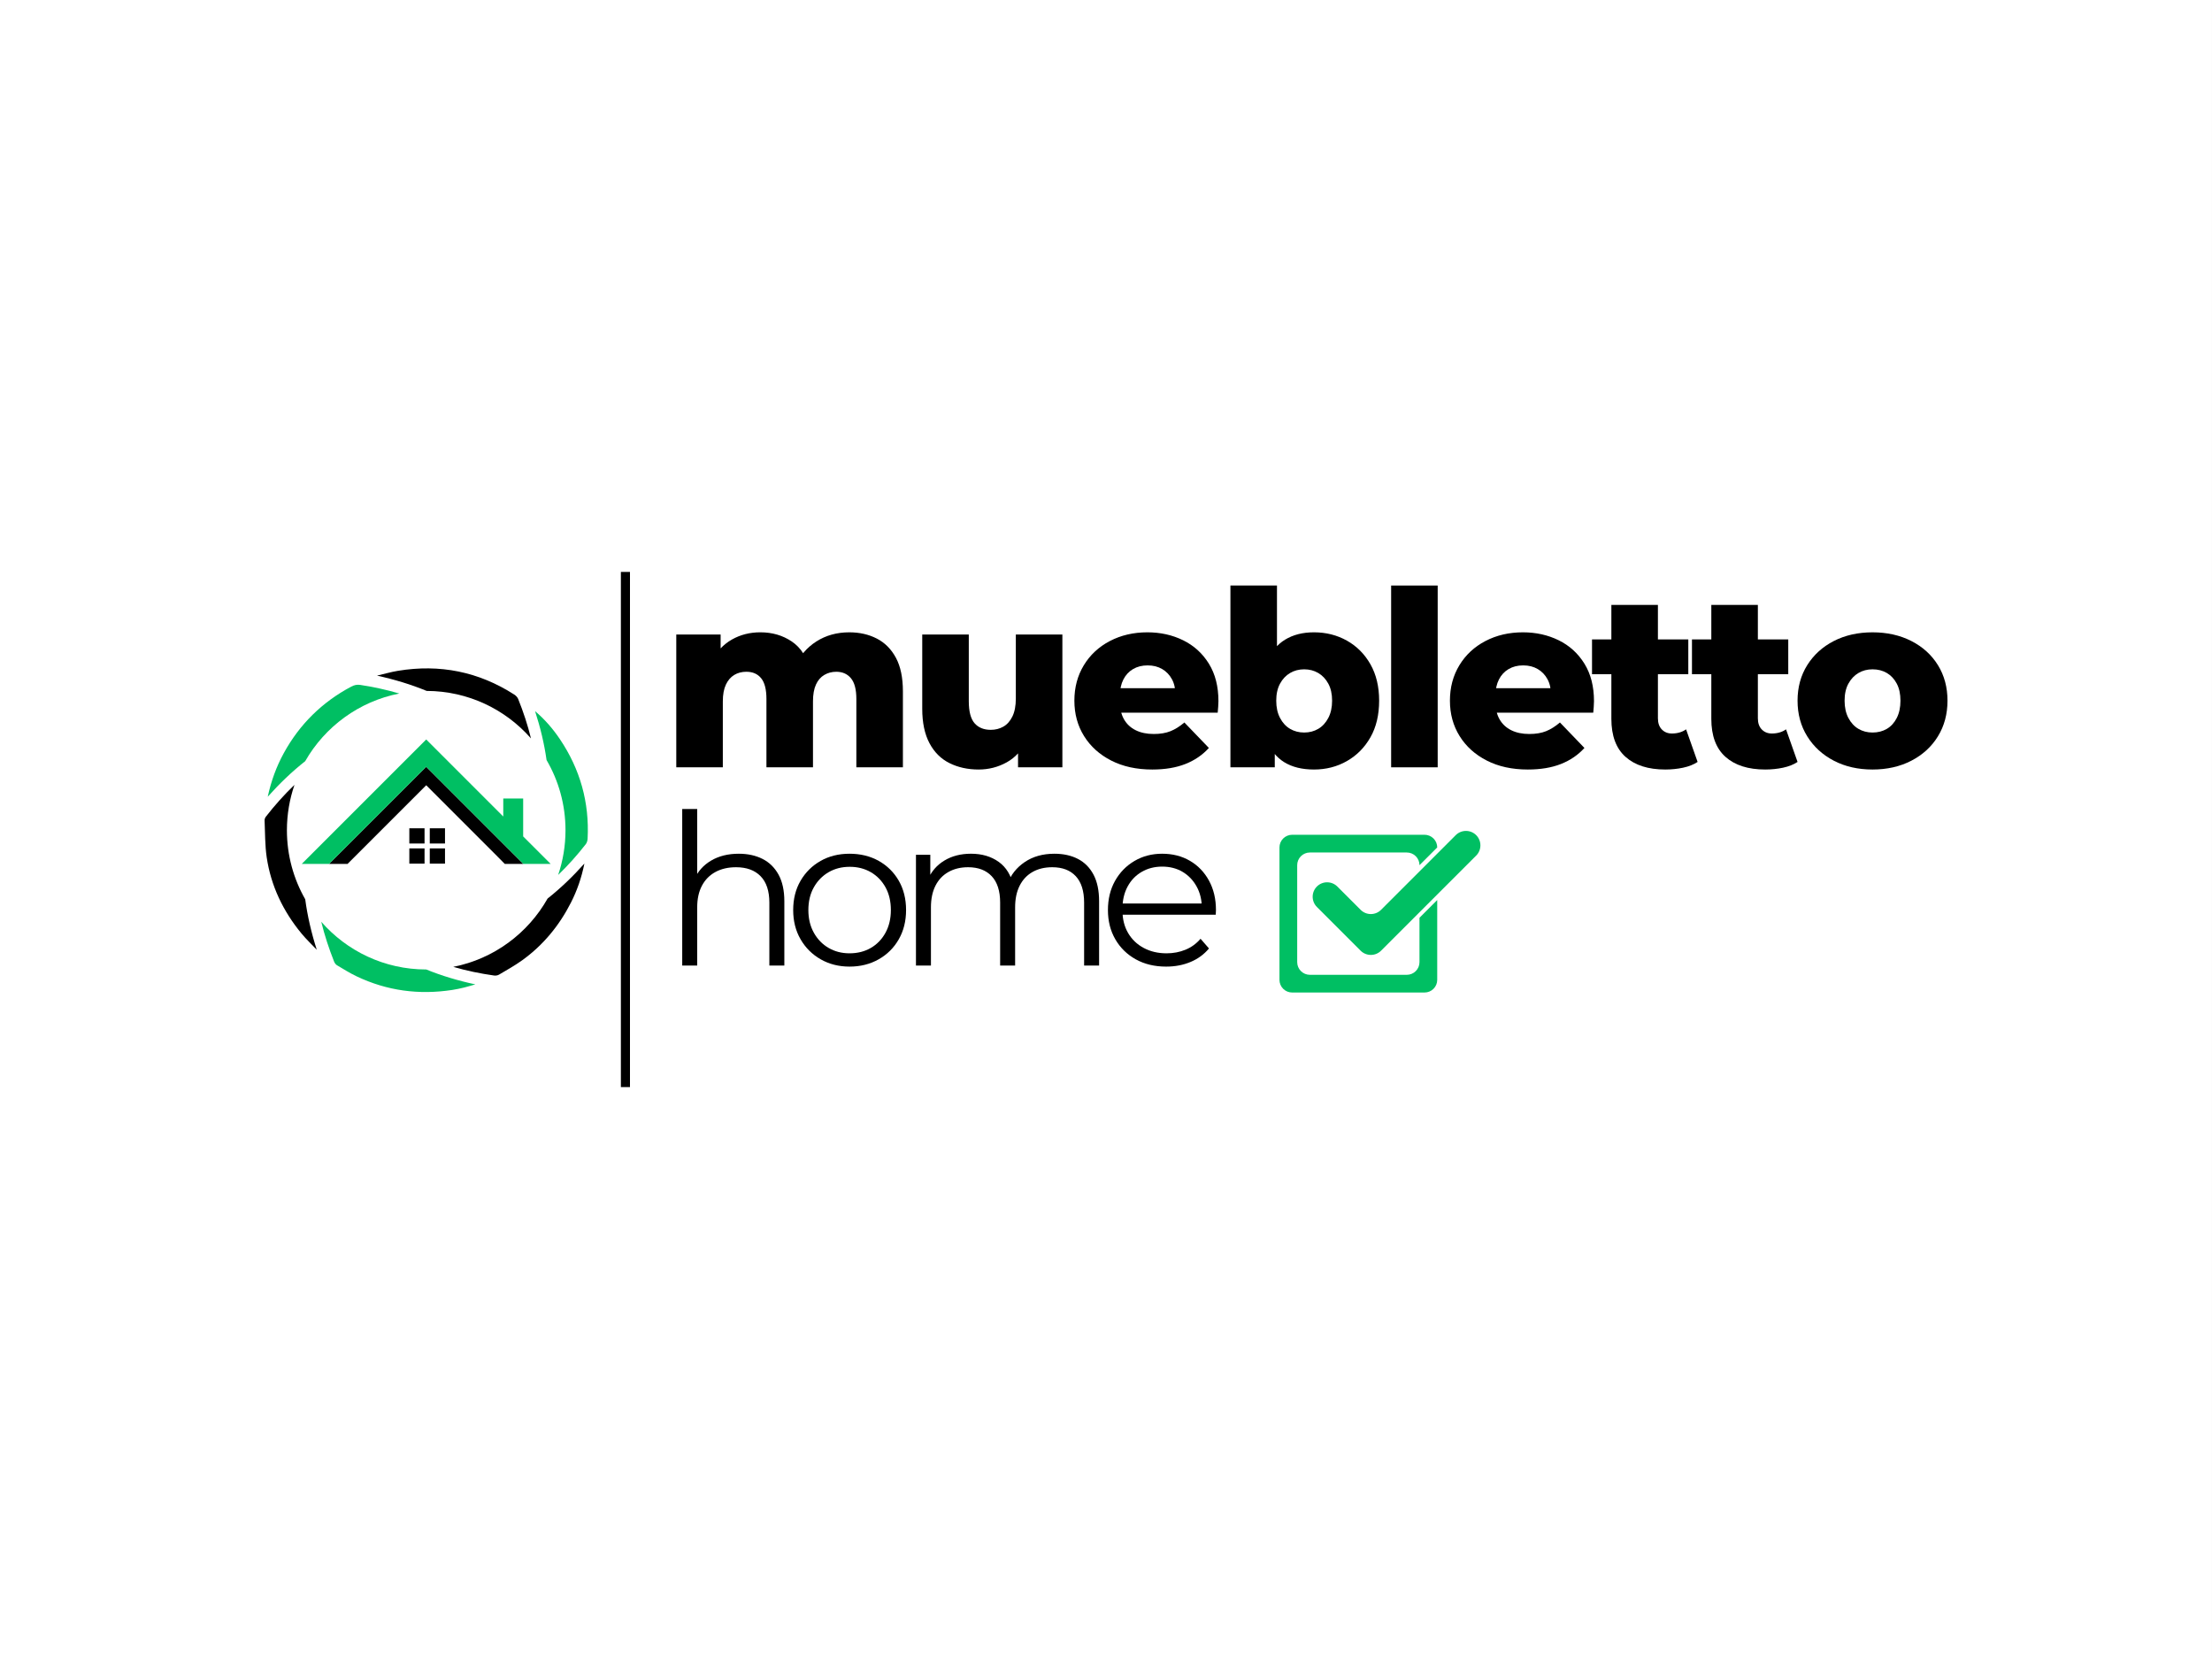
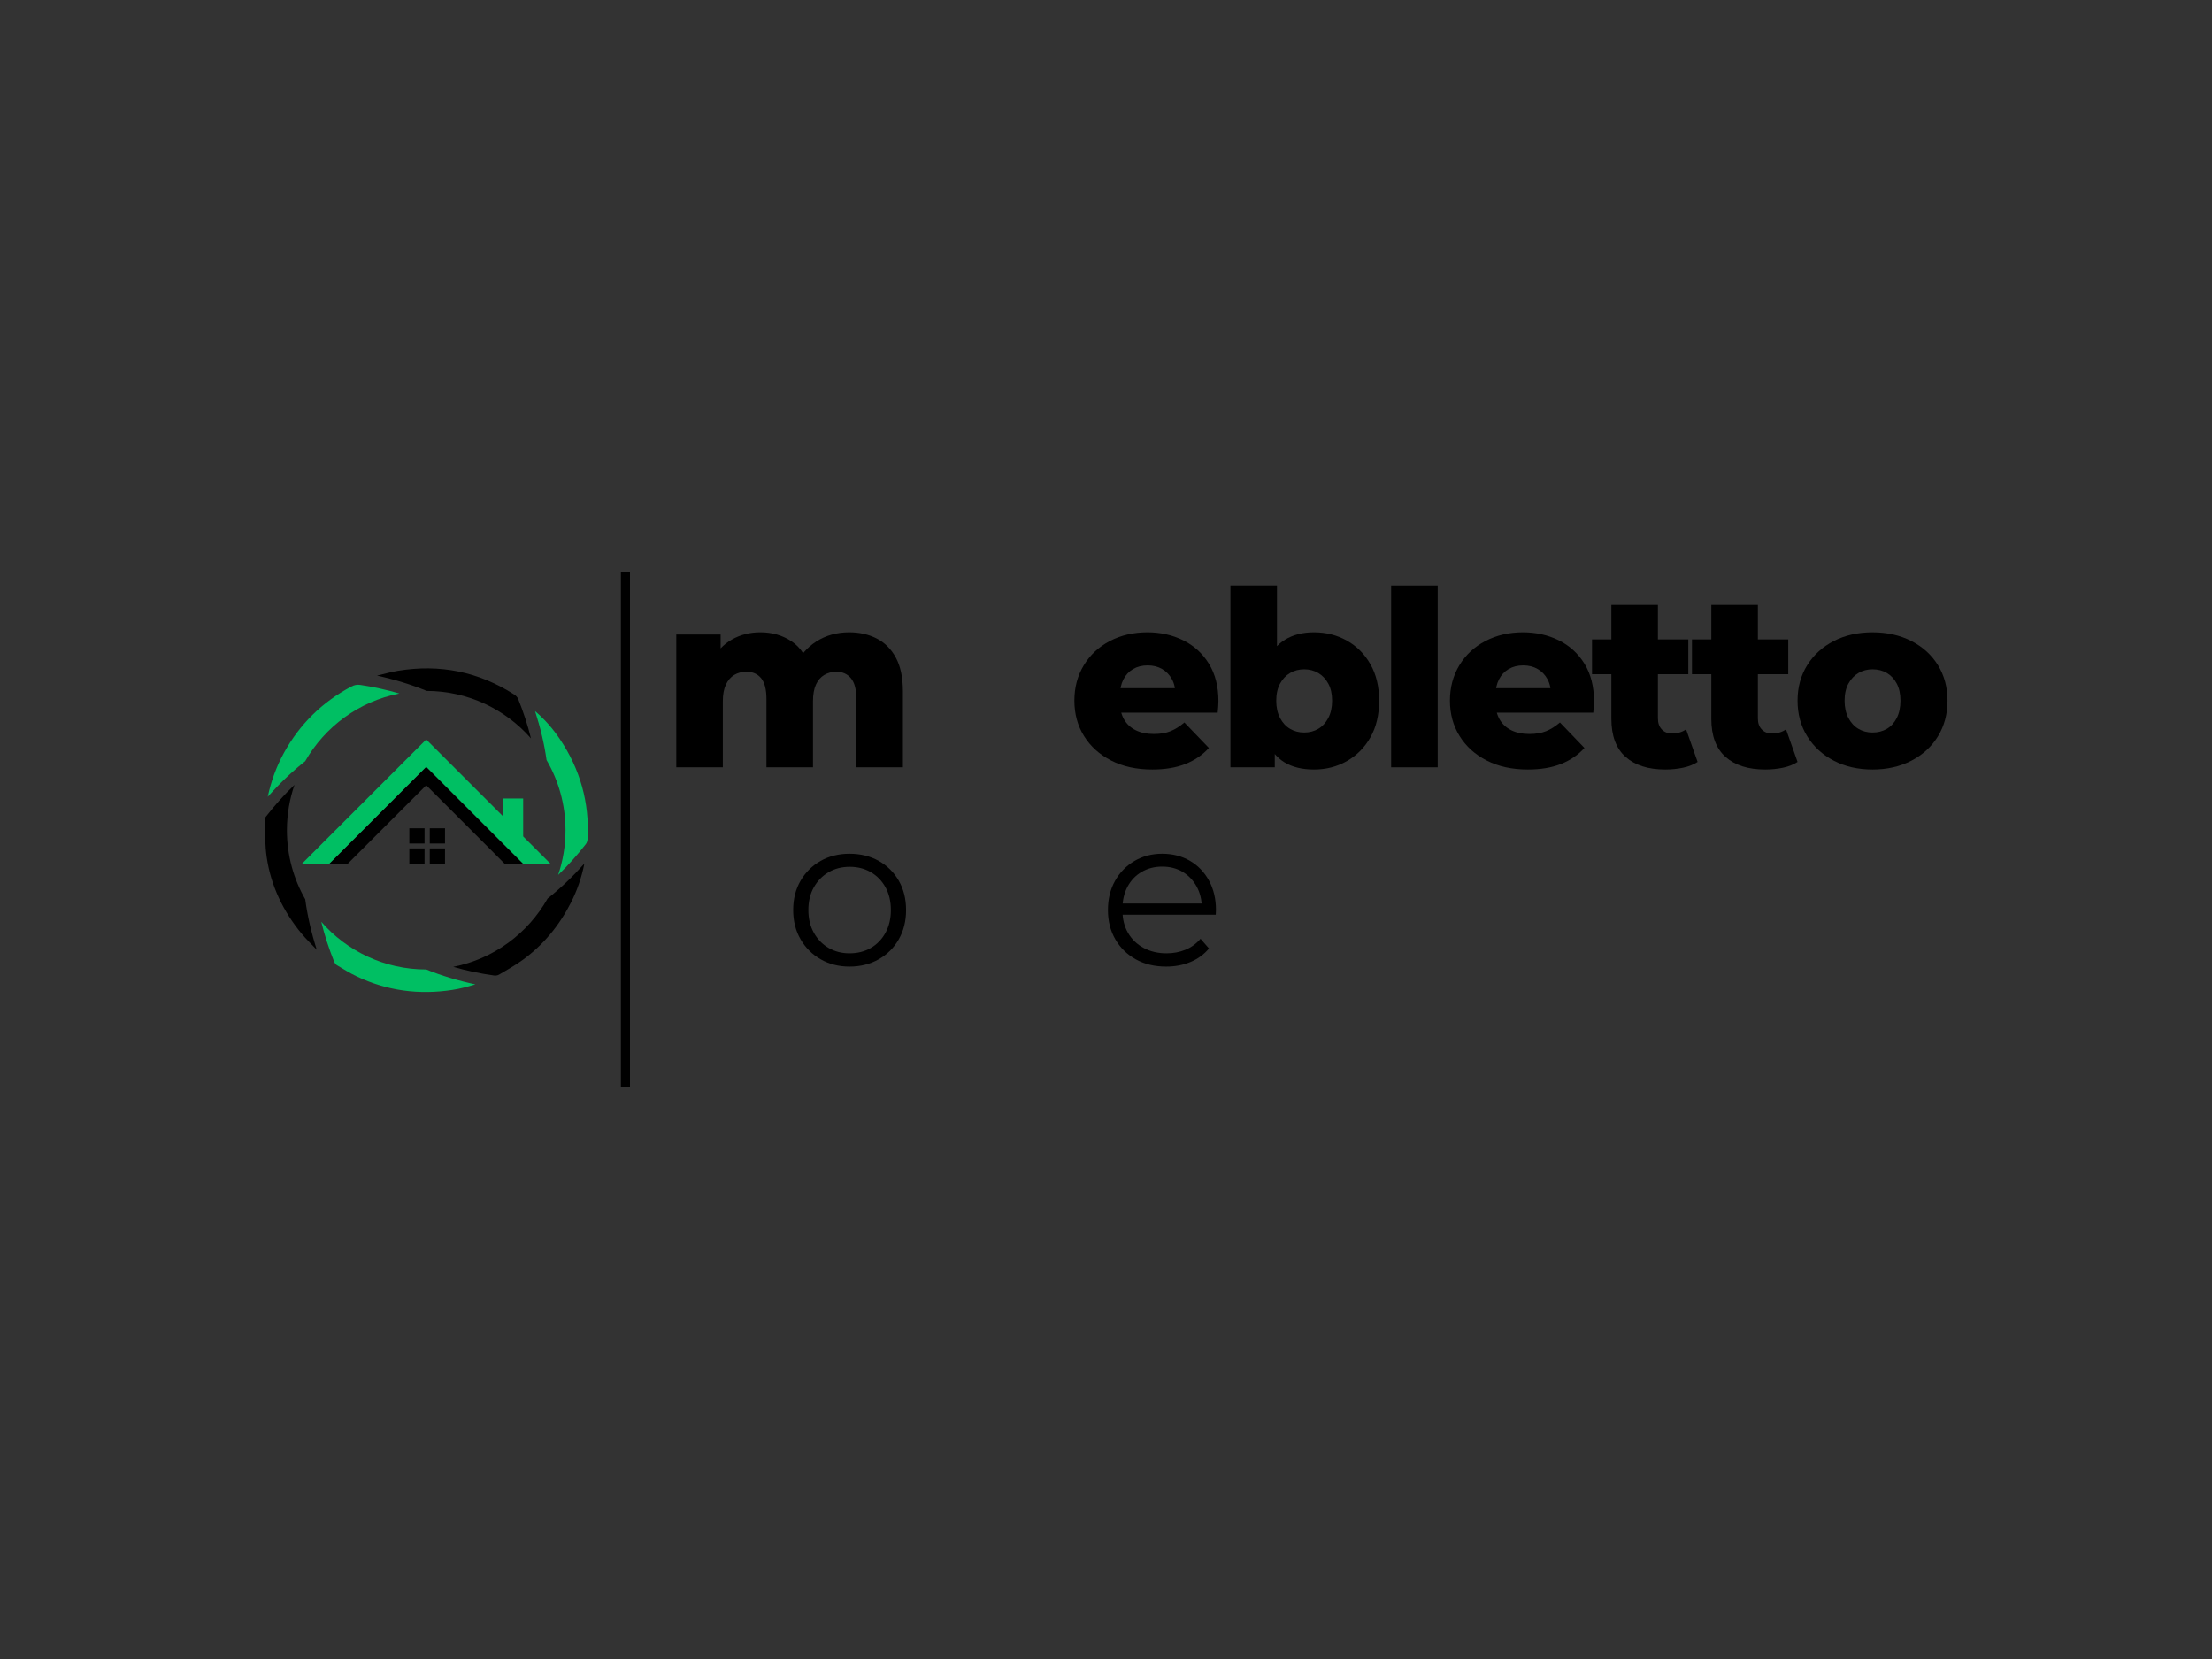
<svg xmlns="http://www.w3.org/2000/svg" xmlns:xlink="http://www.w3.org/1999/xlink" version="1.1" id="Capa_1" x="0px" y="0px" width="720px" height="540px" viewBox="0 0 720 540" enable-background="new 0 0 720 540" xml:space="preserve">
  <rect x="0" y="0" width="720" height="540" fill="#333333" stroke="none" />
  <g id="Capa_x0020_1">
    <g id="_2012612135456">
-       <rect x="0" y="0.001" fill="#FFFFFF" width="719.997" height="540" />
-     </g>
+       </g>
  </g>
  <g>
    <g>
      <defs>
        <rect id="SVGID_1_" x="86.096" y="216.02" width="106.219" height="107.878" />
      </defs>
      <clipPath id="SVGID_2_">
        <use xlink:href="#SVGID_1_" overflow="visible" />
      </clipPath>
      <path clip-path="url(#SVGID_2_)" d="M172.828,240.347c-1.058-4.348-2.473-8.622-4.169-12.841    c-0.224-0.557-0.741-1.087-1.254-1.418c-11.612-7.463-24.259-9.984-37.854-7.744c-2.302,0.377-4.561,1.042-6.836,1.572    c5.712,1.25,11.11,2.888,16.157,4.976C152.409,224.93,164.548,230.905,172.828,240.347z M95.849,255.477    c-3.345,3.188-6.435,6.661-9.322,10.373c-0.245,0.318-0.423,0.799-0.405,1.191c0.184,4.023,0.103,8.092,0.696,12.059    c1.392,9.293,5.35,17.52,11.32,24.756c1.536,1.861,3.305,3.527,4.967,5.285c-1.77-5.557-3.041-11.031-3.754-16.426    c-3.791-6.625-5.962-14.303-5.962-22.488C93.395,265.062,94.258,260.1,95.849,255.477z M147.535,314.709    c4.317,1.26,8.751,2.178,13.279,2.818c0.522,0.076,1.177-0.025,1.623-0.291c2.562-1.518,5.185-2.971,7.593-4.711    c6.81-4.918,12.011-11.258,15.81-18.73c1.99-3.914,3.439-8.045,4.379-12.707c-3.814,4.268-7.798,8.08-11.98,11.389    C171.844,303.811,160.718,312.115,147.535,314.709z M139.89,281.104h4.957v-4.953h-4.957V281.104z M133.236,281.104h4.954v-4.953    h-4.954V281.104z M139.89,269.601v4.956h4.957v-4.956H139.89z M133.236,274.557h4.954v-4.956h-4.954V274.557z M170.361,281.209    h-6.043l-3.397-3.428l-22.187-22.186l-25.616,25.616h-6.012l0.876-0.877l4.468-4.469l2.387-2.383l23.896-23.897l24.689,24.692    l1.59,1.592l4.469,4.467L170.361,281.209z" />
      <path clip-path="url(#SVGID_2_)" fill="#00BF63" d="M173.926,275.887l-3.636-3.635v-12.349h-6.477v5.87l-25.081-25.08    l-32.786,32.783l-2.41,2.41l-5.321,5.322h8.886l0.877-0.877l4.468-4.469l2.387-2.383l23.896-23.897l24.689,24.692l1.591,1.59    l4.469,4.469l0.877,0.877h8.89L173.926,275.887z M182.259,240.614c-2.282-3.392-4.936-6.466-8.097-9.139    c1.741,5.377,3.006,10.685,3.741,15.918c3.917,6.705,6.164,14.508,6.164,22.833c0,5.092-0.84,9.988-2.386,14.561    c3.221-3.088,6.206-6.443,8.997-10.02c0.367-0.471,0.559-1.186,0.59-1.797C191.87,261.187,188.839,250.399,182.259,240.614z     M129.974,225.736c-4.125-1.216-8.351-2.124-12.66-2.791c-1.113-0.173-2.014,0.029-2.985,0.547    c-9.478,5.048-16.815,12.247-21.97,21.672c-2.389,4.368-4.082,8.989-5.217,14.179c3.881-4.345,7.937-8.22,12.195-11.575    C105.76,236.529,116.853,228.304,129.974,225.736z M138.733,315.564c0.002,0,0.008,0,0.011,0c4.996,2.039,10.334,3.637,15.98,4.85    c-1.218,0.344-2.426,0.727-3.652,1.025c-1.276,0.309-2.564,0.588-3.864,0.785c-10.83,1.662-21.242,0.291-31.151-4.439    c-2.2-1.049-4.279-2.354-6.376-3.602c-0.412-0.244-0.756-0.744-0.94-1.205c-1.686-4.256-3.104-8.566-4.169-12.941    C112.883,309.553,125.102,315.564,138.733,315.564z" />
    </g>
    <line fill="none" stroke="#000000" stroke-width="2.961" x1="203.575" y1="186.159" x2="203.575" y2="353.844" />
    <g>
      <defs>
        <rect id="SVGID_3_" x="416.448" y="269.998" width="66.385" height="53.109" />
      </defs>
      <clipPath id="SVGID_4_">
        <use xlink:href="#SVGID_3_" overflow="visible" />
      </clipPath>
-       <path clip-path="url(#SVGID_4_)" fill="#00BF63" d="M462.039,298.734v14.436c0,0.549-0.105,1.074-0.313,1.58    c-0.209,0.506-0.508,0.951-0.896,1.34c-0.386,0.387-0.832,0.686-1.338,0.896c-0.506,0.209-1.033,0.314-1.58,0.314h-31.554    c-0.548,0-1.073-0.105-1.579-0.314c-0.506-0.211-0.952-0.508-1.338-0.895c-0.388-0.387-0.686-0.834-0.896-1.34    c-0.208-0.506-0.313-1.031-0.313-1.578v-31.561c0-0.545,0.105-1.072,0.313-1.576c0.21-0.506,0.509-0.951,0.896-1.34    c0.387-0.387,0.832-0.684,1.338-0.893c0.506-0.211,1.031-0.314,1.579-0.314h31.554c0.547,0,1.072,0.104,1.578,0.314    c0.506,0.209,0.952,0.506,1.339,0.893c0.387,0.389,0.686,0.834,0.895,1.34c0.21,0.504,0.313,1.031,0.315,1.576l5.77-5.768    c0-0.547-0.104-1.072-0.313-1.578c-0.21-0.506-0.508-0.951-0.895-1.34c-0.386-0.385-0.833-0.684-1.337-0.893    c-0.506-0.211-1.031-0.316-1.578-0.316h-43.099c-0.547,0-1.072,0.105-1.578,0.316c-0.506,0.209-0.951,0.506-1.338,0.893    c-0.387,0.389-0.685,0.834-0.895,1.338c-0.209,0.506-0.314,1.033-0.314,1.58v43.094c0,0.549,0.105,1.074,0.314,1.58    c0.21,0.506,0.508,0.951,0.895,1.338s0.832,0.686,1.338,0.893c0.506,0.209,1.031,0.314,1.578,0.314h43.099    c0.547,0,1.072-0.105,1.578-0.314c0.506-0.207,0.952-0.506,1.338-0.893c0.388-0.387,0.685-0.832,0.896-1.338    c0.21-0.506,0.313-1.031,0.313-1.58v-25.971L462.039,298.734z M449.529,296.146l24.31-24.309c0.44-0.439,0.949-0.779,1.525-1.02    c0.576-0.238,1.178-0.356,1.8-0.356c0.624,0,1.225,0.118,1.801,0.356c0.577,0.24,1.086,0.58,1.525,1.02    c0.442,0.439,0.78,0.949,1.019,1.527c0.238,0.574,0.357,1.176,0.357,1.799s-0.119,1.223-0.357,1.799s-0.576,1.084-1.019,1.527    l-27.634,27.635l-3.327,3.328c-0.441,0.439-0.95,0.777-1.526,1.016c-0.575,0.238-1.176,0.357-1.8,0.357    c-0.622,0-1.224-0.119-1.798-0.357c-0.576-0.238-1.086-0.576-1.527-1.016l-3.326-3.328l-10.91-10.91    c-0.439-0.441-0.779-0.951-1.018-1.525c-0.238-0.578-0.358-1.176-0.358-1.799c0-0.625,0.12-1.227,0.358-1.801    c0.238-0.578,0.578-1.086,1.018-1.527c0.442-0.439,0.949-0.779,1.525-1.018c0.577-0.238,1.178-0.357,1.8-0.357    c0.624,0,1.224,0.119,1.8,0.357s1.085,0.578,1.527,1.018l7.587,7.586c0.44,0.441,0.949,0.781,1.525,1.02    c0.577,0.238,1.176,0.357,1.8,0.357s1.224-0.121,1.798-0.357C448.58,296.928,449.089,296.588,449.529,296.146z" />
    </g>
    <g>
      <path d="M276.428,205.819c3.35,0,6.34,0.677,8.972,2.034c2.631,1.355,4.705,3.442,6.221,6.26    c1.515,2.819,2.272,6.459,2.272,10.925v24.721H278.74v-22.25c0-3.082-0.585-5.329-1.754-6.738    c-1.17-1.409-2.765-2.114-4.785-2.114c-1.435,0-2.739,0.346-3.907,1.037c-1.17,0.692-2.074,1.742-2.711,3.15    c-0.638,1.41-0.958,3.229-0.958,5.462v21.452h-15.151v-22.25c0-3.082-0.572-5.329-1.715-6.738    c-1.144-1.409-2.751-2.114-4.824-2.114c-1.489,0-2.805,0.346-3.947,1.037c-1.145,0.692-2.047,1.742-2.712,3.15    c-0.665,1.41-0.997,3.229-0.997,5.462v21.452h-15.152v-43.222h14.435v12.041l-2.871-3.428c1.594-3.083,3.774-5.41,6.539-6.979    c2.764-1.567,5.848-2.352,9.25-2.352c3.881,0,7.297,0.997,10.248,2.99c2.951,1.994,4.931,5.092,5.941,9.29l-4.945-1.036    c1.542-3.509,3.868-6.26,6.979-8.254C268.812,206.816,272.387,205.819,276.428,205.819z" />
    </g>
    <g>
-       <path d="M318.529,250.477c-3.509,0-6.659-0.691-9.451-2.073c-2.791-1.381-4.971-3.549-6.539-6.5    c-1.568-2.951-2.352-6.685-2.352-11.204v-24.163h15.152v21.691c0,3.349,0.624,5.741,1.873,7.177    c1.249,1.435,3.018,2.153,5.304,2.153c1.488,0,2.843-0.345,4.067-1.036c1.222-0.69,2.205-1.795,2.951-3.31    c0.744-1.516,1.116-3.469,1.116-5.862v-20.813h15.152v43.222h-14.434v-12.201l2.791,3.429c-1.488,3.19-3.642,5.569-6.459,7.138    C324.881,249.694,321.824,250.477,318.529,250.477z" />
-     </g>
+       </g>
    <g>
      <path d="M375.066,250.477c-5.105,0-9.559-0.97-13.357-2.911c-3.802-1.94-6.753-4.598-8.853-7.975    c-2.1-3.375-3.149-7.216-3.149-11.523c0-4.306,1.023-8.147,3.07-11.523c2.046-3.375,4.877-6.007,8.493-7.895    c3.615-1.886,7.682-2.831,12.201-2.831c4.252,0,8.134,0.865,11.643,2.592c3.509,1.729,6.301,4.266,8.374,7.616    s3.11,7.417,3.11,12.201c0,0.532-0.028,1.144-0.08,1.834c-0.053,0.691-0.107,1.329-0.16,1.914h-34.211v-7.975h26.157l-5.742,2.233    c0.053-1.966-0.307-3.668-1.077-5.103c-0.77-1.436-1.834-2.553-3.188-3.35c-1.356-0.797-2.938-1.196-4.745-1.196    c-1.809,0-3.389,0.399-4.746,1.196c-1.354,0.797-2.404,1.928-3.148,3.389c-0.746,1.463-1.117,3.177-1.117,5.143v2.313    c0,2.127,0.439,3.961,1.315,5.503c0.877,1.542,2.14,2.725,3.788,3.548c1.646,0.825,3.615,1.236,5.901,1.236    c2.126,0,3.947-0.305,5.463-0.917c1.516-0.611,3.017-1.556,4.505-2.832l7.976,8.293c-2.073,2.287-4.626,4.028-7.656,5.224    S379.211,250.477,375.066,250.477z" />
    </g>
    <g>
      <path d="M400.501,249.759v-59.172h15.15v23.206l-0.797,14.275l0.08,14.274v7.417H400.501z M427.694,250.477    c-3.881,0-7.11-0.797-9.688-2.393c-2.58-1.595-4.506-4.039-5.781-7.336c-1.276-3.296-1.915-7.522-1.915-12.68    c0-5.05,0.679-9.223,2.034-12.521c1.356-3.295,3.335-5.742,5.941-7.336c2.604-1.595,5.741-2.393,9.409-2.393    c3.935,0,7.509,0.905,10.726,2.711c3.217,1.809,5.769,4.374,7.656,7.696c1.887,3.324,2.831,7.271,2.831,11.842    c0,4.625-0.944,8.601-2.831,11.922c-1.888,3.323-4.439,5.901-7.656,7.735C435.202,249.56,431.628,250.477,427.694,250.477z     M424.503,238.436c1.701,0,3.23-0.399,4.587-1.196c1.355-0.798,2.444-1.98,3.269-3.549c0.824-1.567,1.236-3.442,1.236-5.622    c0-2.179-0.412-4.027-1.236-5.542s-1.913-2.672-3.269-3.469c-1.356-0.797-2.886-1.196-4.587-1.196c-1.7,0-3.229,0.399-4.584,1.196    c-1.356,0.797-2.447,1.954-3.27,3.469c-0.826,1.515-1.236,3.363-1.236,5.542c0,2.18,0.41,4.055,1.236,5.622    c0.822,1.569,1.913,2.751,3.27,3.549C421.274,238.037,422.803,238.436,424.503,238.436z" />
    </g>
    <g>
      <path d="M452.811,249.759v-59.172h15.151v59.172H452.811z" />
    </g>
    <g>
      <path d="M497.307,250.477c-5.104,0-9.558-0.97-13.357-2.911c-3.803-1.94-6.753-4.598-8.852-7.975    c-2.102-3.375-3.151-7.216-3.151-11.523c0-4.306,1.023-8.147,3.07-11.523c2.046-3.375,4.877-6.007,8.494-7.895    c3.614-1.886,7.682-2.831,12.2-2.831c4.253,0,8.134,0.865,11.644,2.592c3.509,1.729,6.3,4.266,8.374,7.616    c2.073,3.35,3.109,7.417,3.109,12.201c0,0.532-0.027,1.144-0.08,1.834c-0.053,0.691-0.107,1.329-0.159,1.914h-34.211v-7.975    h26.157l-5.742,2.233c0.053-1.966-0.308-3.668-1.077-5.103c-0.771-1.436-1.834-2.553-3.189-3.35    c-1.355-0.797-2.938-1.196-4.745-1.196c-1.808,0-3.389,0.399-4.745,1.196c-1.354,0.797-2.405,1.928-3.149,3.389    c-0.745,1.463-1.116,3.177-1.116,5.143v2.313c0,2.127,0.438,3.961,1.315,5.503c0.877,1.542,2.139,2.725,3.788,3.548    c1.646,0.825,3.615,1.236,5.9,1.236c2.127,0,3.948-0.305,5.463-0.917c1.516-0.611,3.017-1.556,4.506-2.832l7.976,8.293    c-2.074,2.287-4.626,4.028-7.657,5.224C505.042,249.879,501.453,250.477,497.307,250.477z" />
    </g>
    <g>
      <path d="M518.197,219.456v-11.324h31.34v11.324H518.197z M542.041,250.477c-5.53,0-9.837-1.368-12.919-4.106    c-3.084-2.738-4.626-6.871-4.626-12.401v-37.082h15.152v36.922c0,1.542,0.425,2.751,1.275,3.629    c0.851,0.877,1.941,1.315,3.27,1.315c1.808,0,3.35-0.451,4.625-1.355l3.749,10.606c-1.275,0.852-2.846,1.476-4.706,1.875    C546.001,250.277,544.061,250.477,542.041,250.477z" />
    </g>
    <g>
      <path d="M550.731,219.456v-11.324h31.34v11.324H550.731z M574.575,250.477c-5.53,0-9.837-1.368-12.919-4.106    c-3.084-2.738-4.626-6.871-4.626-12.401v-37.082h15.152v36.922c0,1.542,0.425,2.751,1.275,3.629    c0.851,0.877,1.941,1.315,3.27,1.315c1.808,0,3.35-0.451,4.625-1.355l3.749,10.606c-1.275,0.852-2.846,1.476-4.706,1.875    C578.535,250.277,576.595,250.477,574.575,250.477z" />
    </g>
    <g>
      <path d="M609.501,250.477c-4.731,0-8.932-0.957-12.601-2.871c-3.668-1.914-6.553-4.557-8.651-7.935    c-2.102-3.375-3.15-7.243-3.15-11.603c0-4.359,1.049-8.214,3.15-11.563c2.099-3.35,4.983-5.968,8.651-7.855    c3.669-1.886,7.869-2.831,12.601-2.831c4.73,0,8.944,0.944,12.641,2.831c3.694,1.888,6.579,4.506,8.651,7.855    c2.073,3.349,3.111,7.204,3.111,11.563c0,4.36-1.038,8.228-3.111,11.603c-2.072,3.378-4.957,6.021-8.651,7.935    C618.446,249.521,614.232,250.477,609.501,250.477z M609.501,238.436c1.754,0,3.309-0.399,4.665-1.196    c1.356-0.798,2.432-1.98,3.229-3.549c0.799-1.567,1.197-3.442,1.197-5.622c0-2.179-0.398-4.027-1.197-5.542    c-0.798-1.515-1.873-2.672-3.229-3.469c-1.356-0.797-2.911-1.196-4.665-1.196c-1.702,0-3.229,0.399-4.586,1.196    c-1.354,0.797-2.444,1.954-3.269,3.469s-1.236,3.363-1.236,5.542c0,2.18,0.412,4.055,1.236,5.622    c0.824,1.569,1.914,2.751,3.269,3.549C606.272,238.037,607.799,238.436,609.501,238.436z" />
    </g>
    <g>
-       <path d="M240.467,277.887c2.929,0,5.505,0.561,7.726,1.682c2.22,1.123,3.96,2.828,5.219,5.117    c1.258,2.289,1.889,5.174,1.889,8.652v20.947h-4.877v-20.467c0-3.799-0.951-6.67-2.85-8.617c-1.9-1.947-4.567-2.92-8-2.92    c-2.564,0-4.797,0.516-6.696,1.547c-1.901,1.027-3.365,2.518-4.396,4.463c-1.03,1.947-1.545,4.291-1.545,7.039v18.955h-4.876    v-50.959h4.876v24.793l-0.961-1.855c1.144-2.609,2.975-4.658,5.494-6.145C233.988,278.631,236.987,277.887,240.467,277.887z" />
-     </g>
+       </g>
    <g>
      <path d="M276.516,314.627c-3.48,0-6.605-0.789-9.375-2.369c-2.77-1.578-4.957-3.754-6.558-6.523    c-1.604-2.77-2.404-5.939-2.404-9.512c0-3.617,0.8-6.799,2.404-9.547c1.602-2.746,3.777-4.896,6.524-6.453    s5.882-2.336,9.409-2.336c3.571,0,6.741,0.779,9.511,2.336c2.77,1.557,4.945,3.707,6.524,6.453c1.58,2.748,2.37,5.93,2.37,9.547    c0,3.572-0.79,6.742-2.37,9.512s-3.766,4.945-6.558,6.523C283.199,313.838,280.04,314.627,276.516,314.627z M276.516,310.301    c2.61,0,4.921-0.582,6.937-1.752c2.014-1.166,3.605-2.814,4.772-4.943c1.167-2.131,1.751-4.59,1.751-7.383    c0-2.838-0.584-5.313-1.751-7.416c-1.167-2.105-2.759-3.744-4.772-4.912c-2.016-1.168-4.305-1.752-6.869-1.752    s-4.853,0.584-6.868,1.752c-2.015,1.168-3.617,2.807-4.807,4.912c-1.191,2.104-1.786,4.578-1.786,7.416    c0,2.793,0.594,5.252,1.786,7.383c1.189,2.129,2.792,3.777,4.807,4.943C271.731,309.719,273.997,310.301,276.516,310.301z" />
    </g>
    <g>
-       <path d="M343.195,277.887c2.929,0,5.482,0.561,7.657,1.682c2.174,1.123,3.869,2.828,5.082,5.117    c1.213,2.289,1.82,5.174,1.82,8.652v20.947h-4.877v-20.467c0-3.799-0.904-6.67-2.712-8.617s-4.361-2.92-7.657-2.92    c-2.472,0-4.613,0.516-6.421,1.547c-1.81,1.027-3.205,2.518-4.189,4.463c-0.985,1.947-1.476,4.291-1.476,7.039v18.955h-4.877    v-20.467c0-3.799-0.916-6.67-2.747-8.617c-1.832-1.947-4.395-2.92-7.692-2.92c-2.427,0-4.556,0.516-6.386,1.547    c-1.832,1.027-3.24,2.518-4.224,4.463c-0.985,1.947-1.476,4.291-1.476,7.039v18.955h-4.876v-36.057h4.67v9.754l-0.755-1.719    c1.099-2.609,2.873-4.658,5.323-6.145c2.448-1.488,5.344-2.232,8.687-2.232c3.525,0,6.524,0.881,8.998,2.645    c2.472,1.764,4.074,4.406,4.807,7.93l-1.923-0.756c1.053-2.928,2.919-5.297,5.598-7.105    C336.224,278.789,339.44,277.887,343.195,277.887z" />
-     </g>
+       </g>
    <g>
      <path d="M379.582,314.627c-3.753,0-7.05-0.789-9.89-2.369c-2.839-1.578-5.059-3.754-6.661-6.523s-2.402-5.939-2.402-9.512    c0-3.57,0.765-6.73,2.3-9.477c1.534-2.748,3.639-4.912,6.318-6.492c2.679-1.578,5.688-2.367,9.031-2.367    c3.388,0,6.397,0.766,9.031,2.299c2.632,1.535,4.704,3.688,6.215,6.457c1.51,2.771,2.266,5.963,2.266,9.58    c0,0.229-0.012,0.471-0.034,0.721c-0.023,0.254-0.034,0.516-0.034,0.791h-31.385v-3.641h28.775l-1.923,1.441    c0-2.609-0.562-4.934-1.683-6.969c-1.122-2.037-2.645-3.629-4.566-4.775c-1.924-1.143-4.145-1.715-6.662-1.715    c-2.473,0-4.694,0.572-6.661,1.715c-1.971,1.146-3.505,2.75-4.603,4.809c-1.099,2.061-1.648,4.42-1.648,7.072v0.756    c0,2.75,0.607,5.162,1.82,7.246s2.906,3.709,5.082,4.875c2.174,1.17,4.658,1.752,7.451,1.752c2.197,0,4.246-0.389,6.146-1.168    c1.899-0.777,3.537-1.967,4.911-3.57l2.747,3.158c-1.603,1.924-3.605,3.391-6.01,4.396    C385.111,314.125,382.468,314.627,379.582,314.627z" />
    </g>
    <rect x="86.096" y="216.02" opacity="0" width="105.796" height="107.957" />
    <rect x="201.088" y="186.157" opacity="0" width="4.979" height="167.683" />
    <rect x="416.448" y="269.998" opacity="0" width="65.898" height="53.08" />
  </g>
</svg>